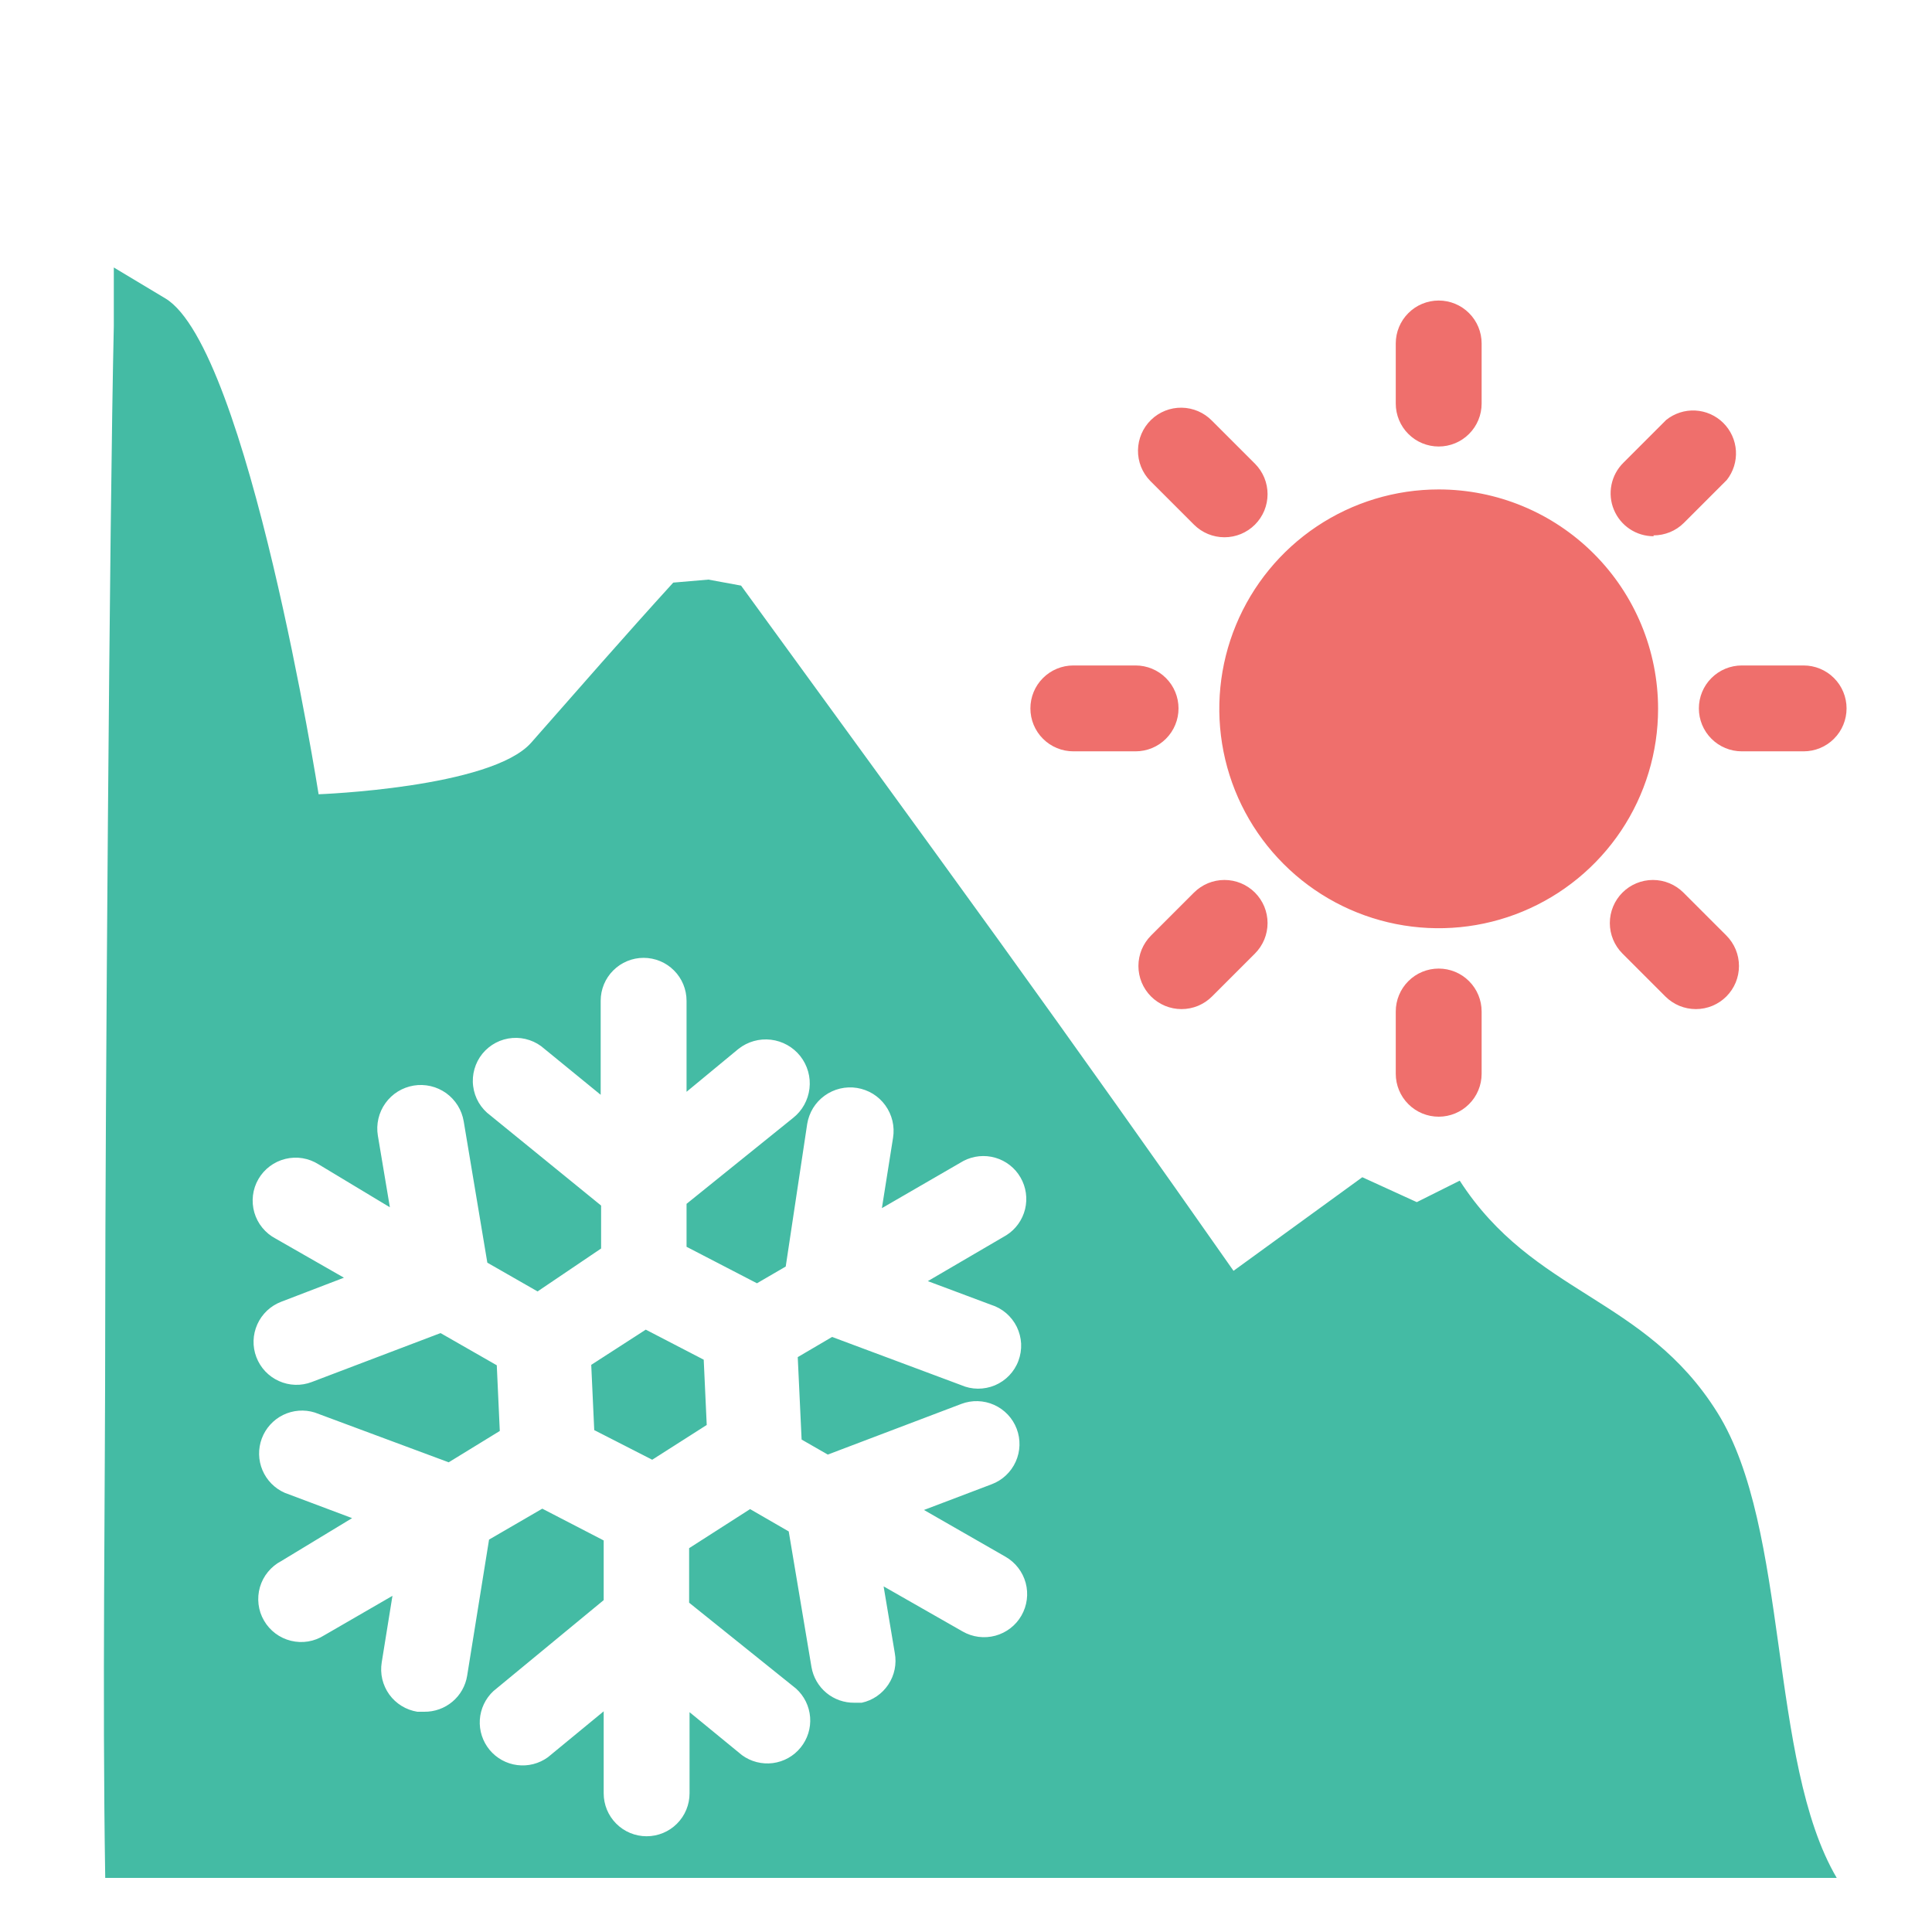
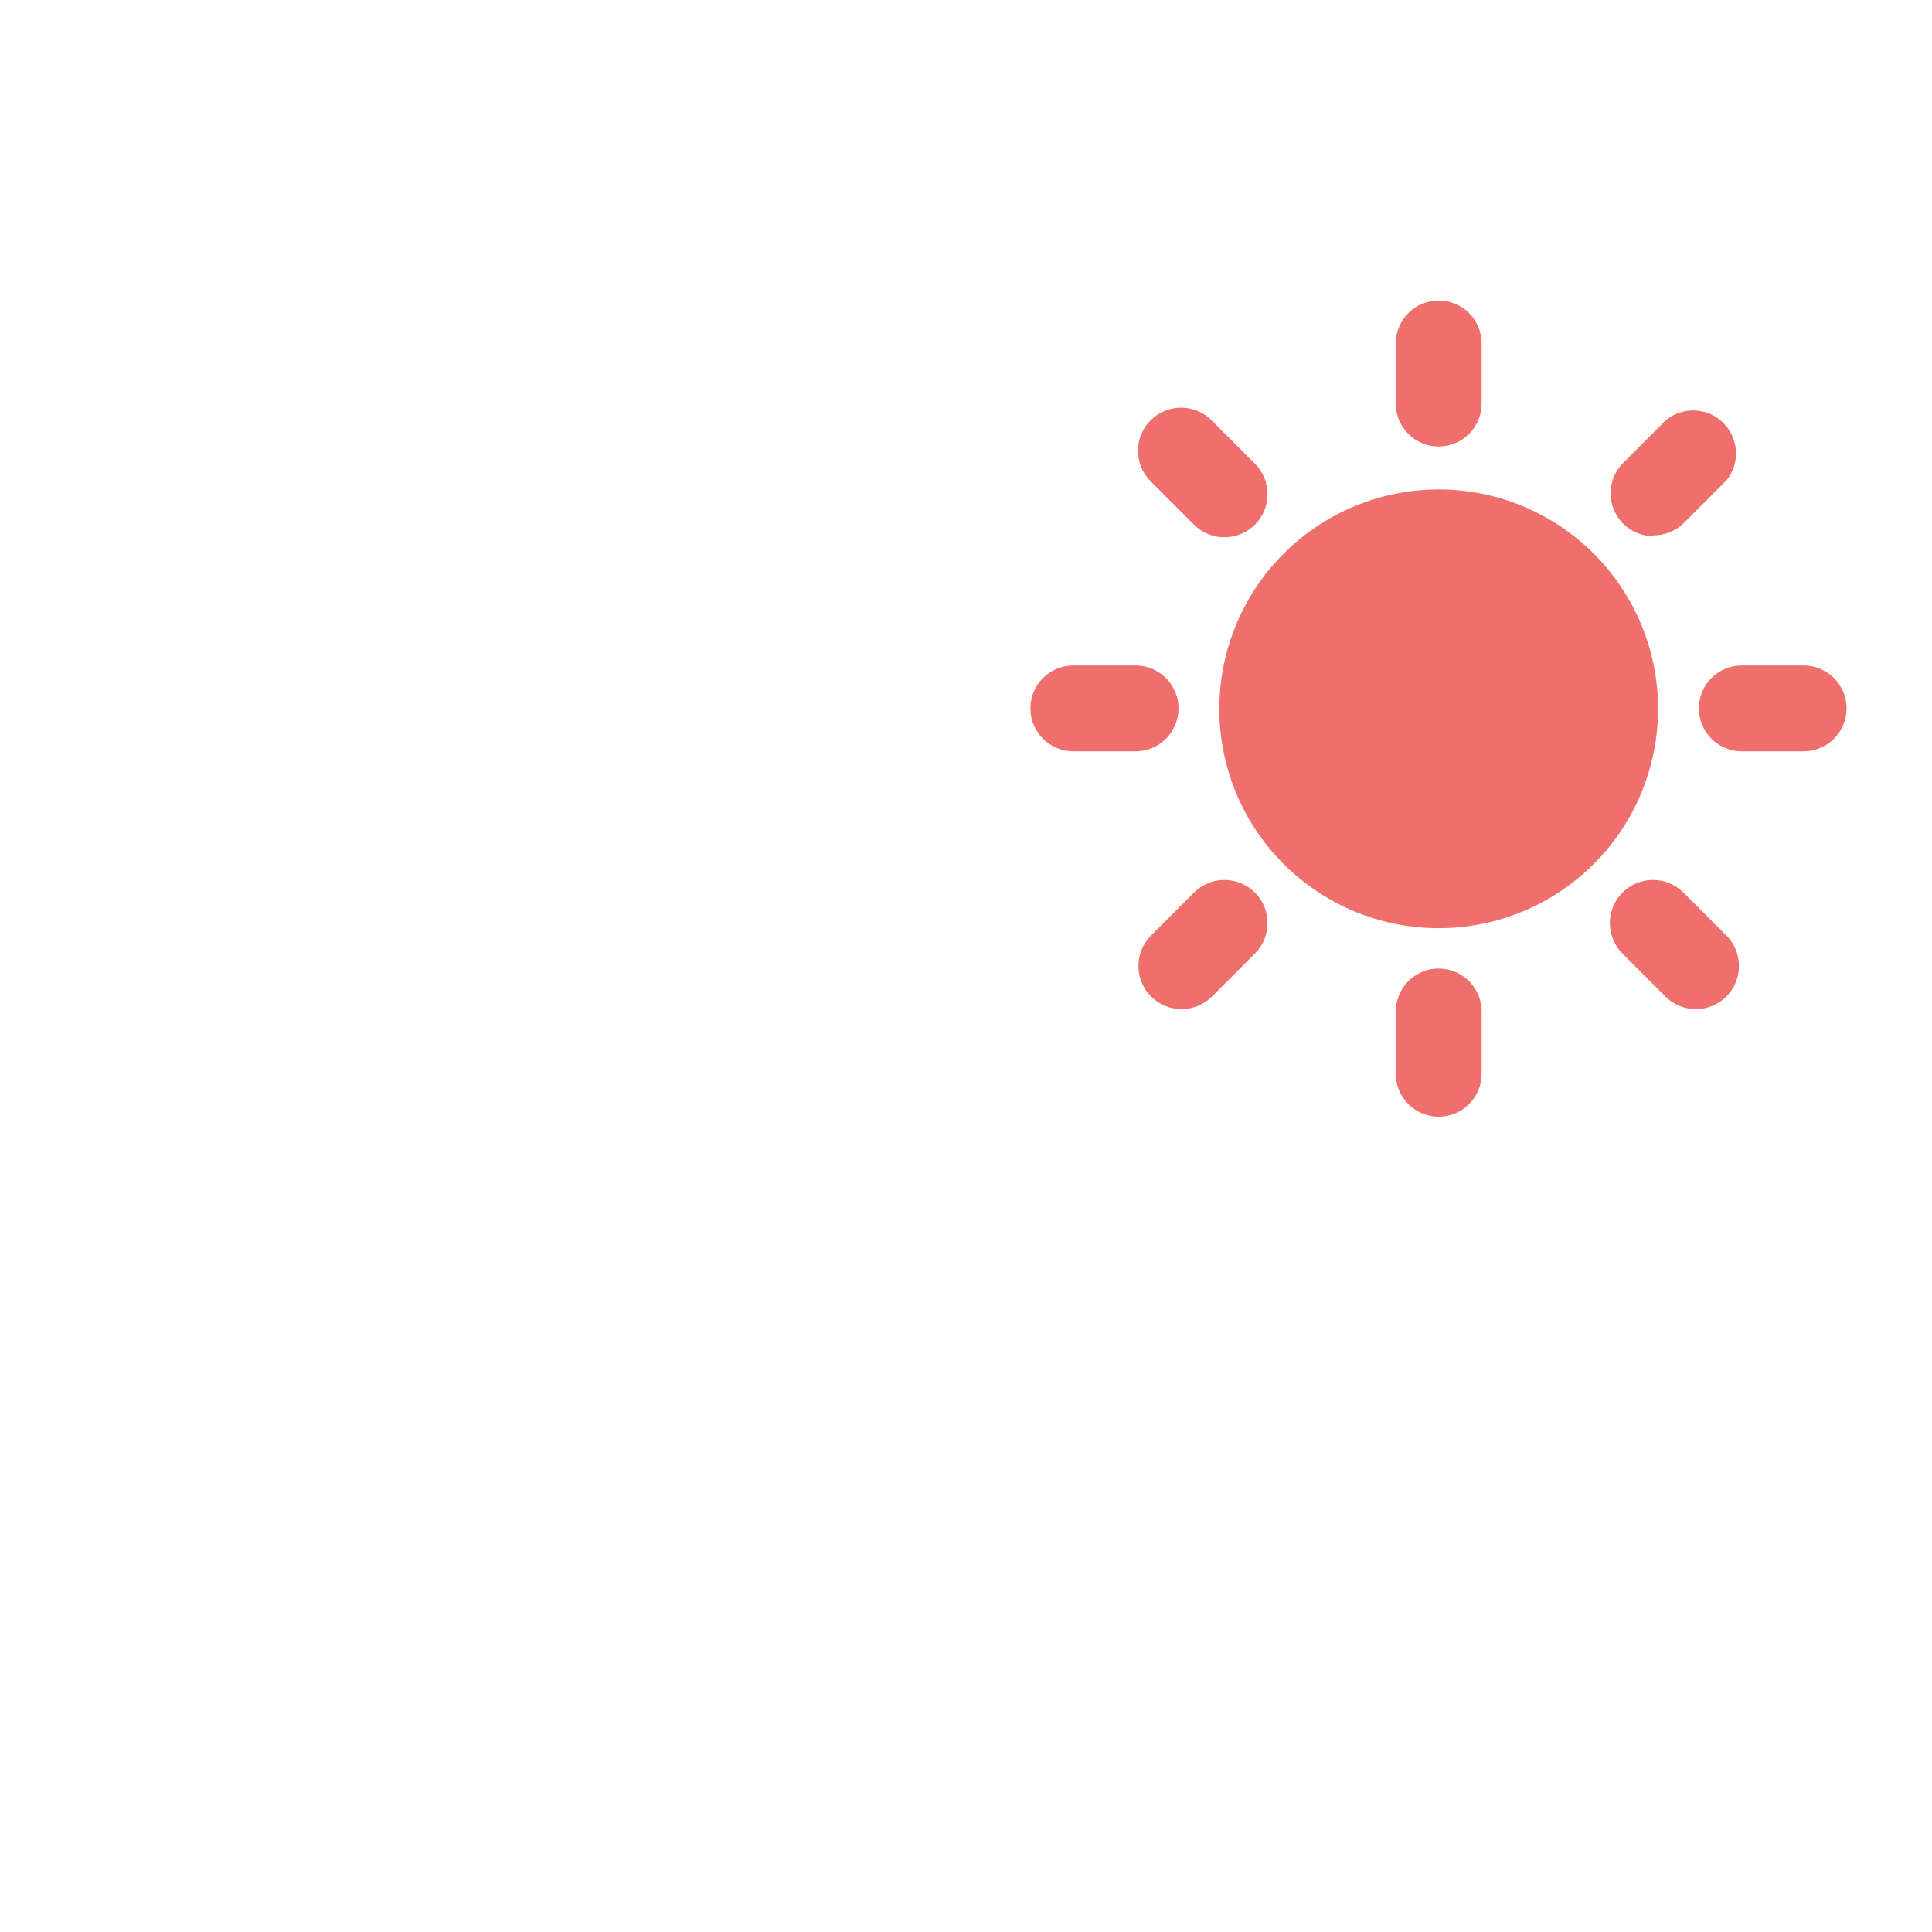
<svg xmlns="http://www.w3.org/2000/svg" width="45" height="45" viewBox="0 0 45 45" fill="none">
-   <path d="M2.451 30.66C2.451 26.3 2.551 11.94 2.651 7.59V6.23L3.851 6.95C5.781 8.11 7.421 18.5 7.421 18.5C7.421 18.5 11.438 18.353 12.371 17.3C13.471 16.05 14.561 14.8 15.681 13.57L16.5 13.5L17.261 13.64C19.261 16.39 21.261 19.13 23.261 21.9C25.101 24.453 26.924 27.02 28.731 29.6L31.731 27.42L33 28L34 27.5C35.72 30.167 38.307 30.193 40 32.9C41.69 35.6 41.181 41.02 42.781 43.74H2.451C2.381 39.38 2.451 35.02 2.451 30.66ZM10.451 34.06L7.331 32.9C7.087 32.824 6.824 32.845 6.594 32.957C6.365 33.07 6.188 33.265 6.098 33.505C6.009 33.744 6.014 34.008 6.113 34.243C6.212 34.478 6.397 34.667 6.631 34.77L8.201 35.36L6.551 36.36C6.432 36.422 6.326 36.509 6.241 36.613C6.155 36.717 6.092 36.838 6.054 36.968C6.017 37.097 6.006 37.233 6.022 37.367C6.038 37.501 6.081 37.63 6.149 37.746C6.216 37.863 6.307 37.965 6.415 38.046C6.523 38.127 6.646 38.185 6.777 38.217C6.908 38.249 7.044 38.255 7.177 38.233C7.31 38.211 7.437 38.162 7.551 38.09L9.141 37.17L8.891 38.72C8.87 38.85 8.874 38.983 8.904 39.111C8.935 39.24 8.99 39.361 9.067 39.468C9.144 39.575 9.242 39.665 9.354 39.734C9.466 39.803 9.591 39.849 9.721 39.87H9.881C10.121 39.873 10.354 39.79 10.537 39.636C10.721 39.482 10.843 39.267 10.881 39.03L11.391 35.86L12.631 35.14L14.061 35.88V37.27L11.491 39.39C11.305 39.564 11.193 39.802 11.176 40.056C11.16 40.31 11.241 40.56 11.403 40.757C11.565 40.953 11.795 41.08 12.047 41.112C12.3 41.145 12.555 41.079 12.761 40.93L14.061 39.86V41.77C14.061 42.035 14.166 42.29 14.354 42.477C14.541 42.665 14.796 42.77 15.061 42.77C15.326 42.77 15.581 42.665 15.768 42.477C15.956 42.29 16.061 42.035 16.061 41.77V39.88L17.281 40.88C17.488 41.032 17.745 41.098 18 41.066C18.254 41.033 18.487 40.904 18.648 40.704C18.81 40.505 18.889 40.252 18.869 39.996C18.849 39.74 18.732 39.502 18.541 39.33L16.051 37.33V36.06L17.471 35.15L18.371 35.67L18.901 38.83C18.942 39.065 19.064 39.277 19.248 39.43C19.431 39.582 19.663 39.663 19.901 39.66H20.071C20.325 39.605 20.547 39.453 20.691 39.236C20.835 39.02 20.889 38.755 20.841 38.5L20.581 36.95L22.421 38C22.652 38.133 22.926 38.168 23.183 38.099C23.44 38.029 23.659 37.861 23.791 37.63C23.924 37.399 23.959 37.125 23.89 36.868C23.82 36.611 23.652 36.393 23.421 36.26L21.521 35.17L23.101 34.57C23.349 34.476 23.549 34.287 23.658 34.045C23.767 33.803 23.775 33.528 23.681 33.28C23.587 33.032 23.398 32.832 23.156 32.723C22.914 32.614 22.639 32.606 22.391 32.7L19.281 33.88L18.671 33.53L18.581 31.61L19.381 31.14L22.381 32.26C22.506 32.315 22.64 32.344 22.776 32.345C22.912 32.346 23.047 32.319 23.173 32.267C23.298 32.214 23.412 32.136 23.506 32.038C23.6 31.94 23.674 31.823 23.721 31.696C23.769 31.568 23.79 31.432 23.784 31.296C23.777 31.16 23.742 31.027 23.683 30.905C23.623 30.783 23.538 30.674 23.435 30.585C23.331 30.497 23.211 30.43 23.081 30.39L21.611 29.84L23.441 28.77C23.659 28.632 23.814 28.415 23.876 28.164C23.937 27.913 23.899 27.649 23.77 27.426C23.641 27.202 23.431 27.038 23.183 26.966C22.936 26.894 22.67 26.921 22.441 27.04L20.541 28.14L20.801 26.5C20.822 26.369 20.817 26.235 20.786 26.105C20.755 25.976 20.699 25.854 20.621 25.746C20.543 25.638 20.445 25.547 20.332 25.477C20.218 25.408 20.092 25.361 19.961 25.34C19.83 25.319 19.696 25.324 19.566 25.355C19.437 25.386 19.315 25.442 19.207 25.52C19.099 25.598 19.008 25.696 18.938 25.809C18.869 25.923 18.822 26.049 18.801 26.18L18.301 29.5L17.631 29.89L15.991 29.04V28.04L18.471 26.04C18.685 25.872 18.822 25.625 18.854 25.355C18.886 25.085 18.809 24.814 18.641 24.6C18.473 24.387 18.226 24.249 17.956 24.217C17.686 24.185 17.415 24.262 17.201 24.43L15.991 25.43V23.31C15.991 23.045 15.886 22.79 15.698 22.603C15.511 22.415 15.256 22.31 14.991 22.31C14.726 22.31 14.472 22.415 14.284 22.603C14.096 22.79 13.991 23.045 13.991 23.31V25.5L12.681 24.43C12.58 24.339 12.462 24.27 12.334 24.227C12.206 24.183 12.07 24.166 11.935 24.177C11.8 24.187 11.668 24.225 11.548 24.288C11.428 24.351 11.322 24.438 11.236 24.543C11.151 24.648 11.088 24.769 11.051 24.9C11.014 25.03 11.003 25.167 11.021 25.301C11.038 25.435 11.082 25.565 11.151 25.682C11.22 25.798 11.312 25.9 11.421 25.98L14.001 28.08V29.08L12.521 30.08L11.351 29.41L10.801 26.12C10.779 25.989 10.732 25.863 10.662 25.75C10.591 25.637 10.5 25.539 10.392 25.461C10.283 25.384 10.161 25.328 10.031 25.298C9.902 25.268 9.767 25.263 9.636 25.285C9.505 25.307 9.379 25.354 9.266 25.424C9.153 25.494 9.055 25.586 8.977 25.695C8.9 25.803 8.844 25.925 8.814 26.055C8.784 26.184 8.779 26.319 8.801 26.45L9.081 28.12L7.421 27.12C7.307 27.048 7.18 26.999 7.047 26.977C6.914 26.955 6.778 26.961 6.647 26.993C6.516 27.025 6.393 27.083 6.285 27.164C6.177 27.245 6.086 27.347 6.019 27.463C5.951 27.58 5.908 27.709 5.892 27.843C5.876 27.977 5.887 28.113 5.924 28.242C5.962 28.372 6.025 28.493 6.111 28.597C6.196 28.701 6.302 28.788 6.421 28.85L8.011 29.76L6.551 30.32C6.428 30.367 6.316 30.437 6.22 30.527C6.125 30.617 6.048 30.725 5.994 30.845C5.94 30.965 5.91 31.094 5.906 31.225C5.902 31.357 5.924 31.487 5.971 31.61C6.018 31.733 6.088 31.845 6.178 31.941C6.268 32.036 6.376 32.113 6.496 32.167C6.616 32.221 6.745 32.251 6.876 32.255C7.008 32.259 7.138 32.237 7.261 32.19L10.261 31.05L11.571 31.8L11.641 33.33L10.451 34.06Z" fill="#44BBA4" />
-   <path d="M16.391 31.67L16.461 33.19L15.191 34L13.841 33.31L13.771 31.79L15.041 30.97L16.391 31.67Z" fill="#44BBA4" />
  <path d="M33.51 11.4C32.499 11.4 31.511 11.7 30.671 12.261C29.831 12.823 29.176 13.621 28.789 14.555C28.402 15.488 28.301 16.516 28.498 17.507C28.695 18.498 29.182 19.409 29.897 20.123C30.611 20.838 31.522 21.325 32.513 21.522C33.504 21.719 34.532 21.618 35.465 21.231C36.399 20.844 37.197 20.189 37.759 19.349C38.32 18.509 38.62 17.521 38.62 16.51C38.62 15.155 38.082 13.855 37.123 12.897C36.165 11.938 34.865 11.4 33.51 11.4ZM33.51 22.56C33.245 22.56 32.99 22.665 32.803 22.853C32.615 23.04 32.51 23.295 32.51 23.56V25.01C32.51 25.275 32.615 25.53 32.803 25.717C32.99 25.905 33.245 26.01 33.51 26.01C33.775 26.01 34.03 25.905 34.217 25.717C34.405 25.53 34.51 25.275 34.51 25.01V23.56C34.51 23.295 34.405 23.04 34.217 22.853C34.03 22.665 33.775 22.56 33.51 22.56ZM33.51 10.4C33.775 10.4 34.03 10.295 34.217 10.107C34.405 9.92 34.51 9.665 34.51 9.4V8C34.51 7.735 34.405 7.48 34.217 7.293C34.03 7.105 33.775 7 33.51 7C33.245 7 32.99 7.105 32.803 7.293C32.615 7.48 32.51 7.735 32.51 8V9.4C32.51 9.665 32.615 9.92 32.803 10.107C32.99 10.295 33.245 10.4 33.51 10.4ZM38.51 12.47C38.642 12.471 38.772 12.445 38.894 12.396C39.016 12.346 39.127 12.273 39.22 12.18L40.22 11.18C40.372 10.987 40.448 10.745 40.433 10.5C40.418 10.255 40.313 10.024 40.139 9.851C39.965 9.678 39.733 9.575 39.488 9.562C39.243 9.549 39.002 9.627 38.81 9.78L37.81 10.78C37.669 10.92 37.573 11.099 37.534 11.293C37.495 11.488 37.514 11.69 37.591 11.873C37.667 12.057 37.796 12.213 37.961 12.323C38.127 12.433 38.321 12.491 38.52 12.49M27.81 20.79L26.81 21.79C26.717 21.883 26.643 21.994 26.592 22.116C26.542 22.238 26.516 22.368 26.516 22.5C26.516 22.632 26.542 22.762 26.592 22.884C26.643 23.006 26.717 23.117 26.81 23.21C26.903 23.303 27.014 23.377 27.136 23.428C27.258 23.478 27.388 23.504 27.52 23.504C27.652 23.504 27.782 23.478 27.904 23.428C28.026 23.377 28.137 23.303 28.23 23.21L29.23 22.21C29.323 22.117 29.397 22.006 29.448 21.884C29.498 21.762 29.524 21.632 29.524 21.5C29.524 21.368 29.498 21.238 29.448 21.116C29.397 20.994 29.323 20.883 29.23 20.79C29.137 20.697 29.026 20.623 28.904 20.572C28.782 20.522 28.652 20.496 28.52 20.496C28.388 20.496 28.258 20.522 28.136 20.572C28.014 20.623 27.903 20.697 27.81 20.79ZM42.01 15.5H40.57C40.305 15.5 40.05 15.605 39.863 15.793C39.675 15.98 39.57 16.235 39.57 16.5C39.57 16.765 39.675 17.02 39.863 17.207C40.05 17.395 40.305 17.5 40.57 17.5H42.01C42.275 17.5 42.53 17.395 42.717 17.207C42.905 17.02 43.01 16.765 43.01 16.5C43.01 16.235 42.905 15.98 42.717 15.793C42.53 15.605 42.275 15.5 42.01 15.5ZM27.45 16.5C27.45 16.235 27.345 15.98 27.157 15.793C26.97 15.605 26.715 15.5 26.45 15.5H25C24.735 15.5 24.48 15.605 24.293 15.793C24.105 15.98 24 16.235 24 16.5C24 16.765 24.105 17.02 24.293 17.207C24.48 17.395 24.735 17.5 25 17.5H26.45C26.715 17.5 26.97 17.395 27.157 17.207C27.345 17.02 27.45 16.765 27.45 16.5ZM39.21 20.79C39.022 20.602 38.766 20.496 38.5 20.496C38.234 20.496 37.978 20.602 37.79 20.79C37.602 20.978 37.496 21.234 37.496 21.5C37.496 21.766 37.602 22.022 37.79 22.21L38.79 23.21C38.883 23.303 38.994 23.377 39.116 23.428C39.238 23.478 39.368 23.504 39.5 23.504C39.632 23.504 39.762 23.478 39.884 23.428C40.006 23.377 40.117 23.303 40.21 23.21C40.303 23.117 40.377 23.006 40.428 22.884C40.478 22.762 40.504 22.632 40.504 22.5C40.504 22.368 40.478 22.238 40.428 22.116C40.377 21.994 40.303 21.883 40.21 21.79L39.21 20.79ZM27.81 12.22C27.903 12.313 28.014 12.387 28.136 12.438C28.258 12.488 28.388 12.514 28.52 12.514C28.652 12.514 28.782 12.488 28.904 12.438C29.026 12.387 29.137 12.313 29.23 12.22C29.323 12.127 29.397 12.016 29.448 11.894C29.498 11.772 29.524 11.642 29.524 11.51C29.524 11.378 29.498 11.248 29.448 11.126C29.397 11.004 29.323 10.893 29.23 10.8L28.23 9.8C28.044 9.609 27.79 9.5 27.524 9.496C27.258 9.492 27.001 9.594 26.81 9.78C26.619 9.966 26.51 10.22 26.506 10.486C26.502 10.752 26.604 11.009 26.79 11.2L27.81 12.22Z" fill="#EF6F6C" />
</svg>